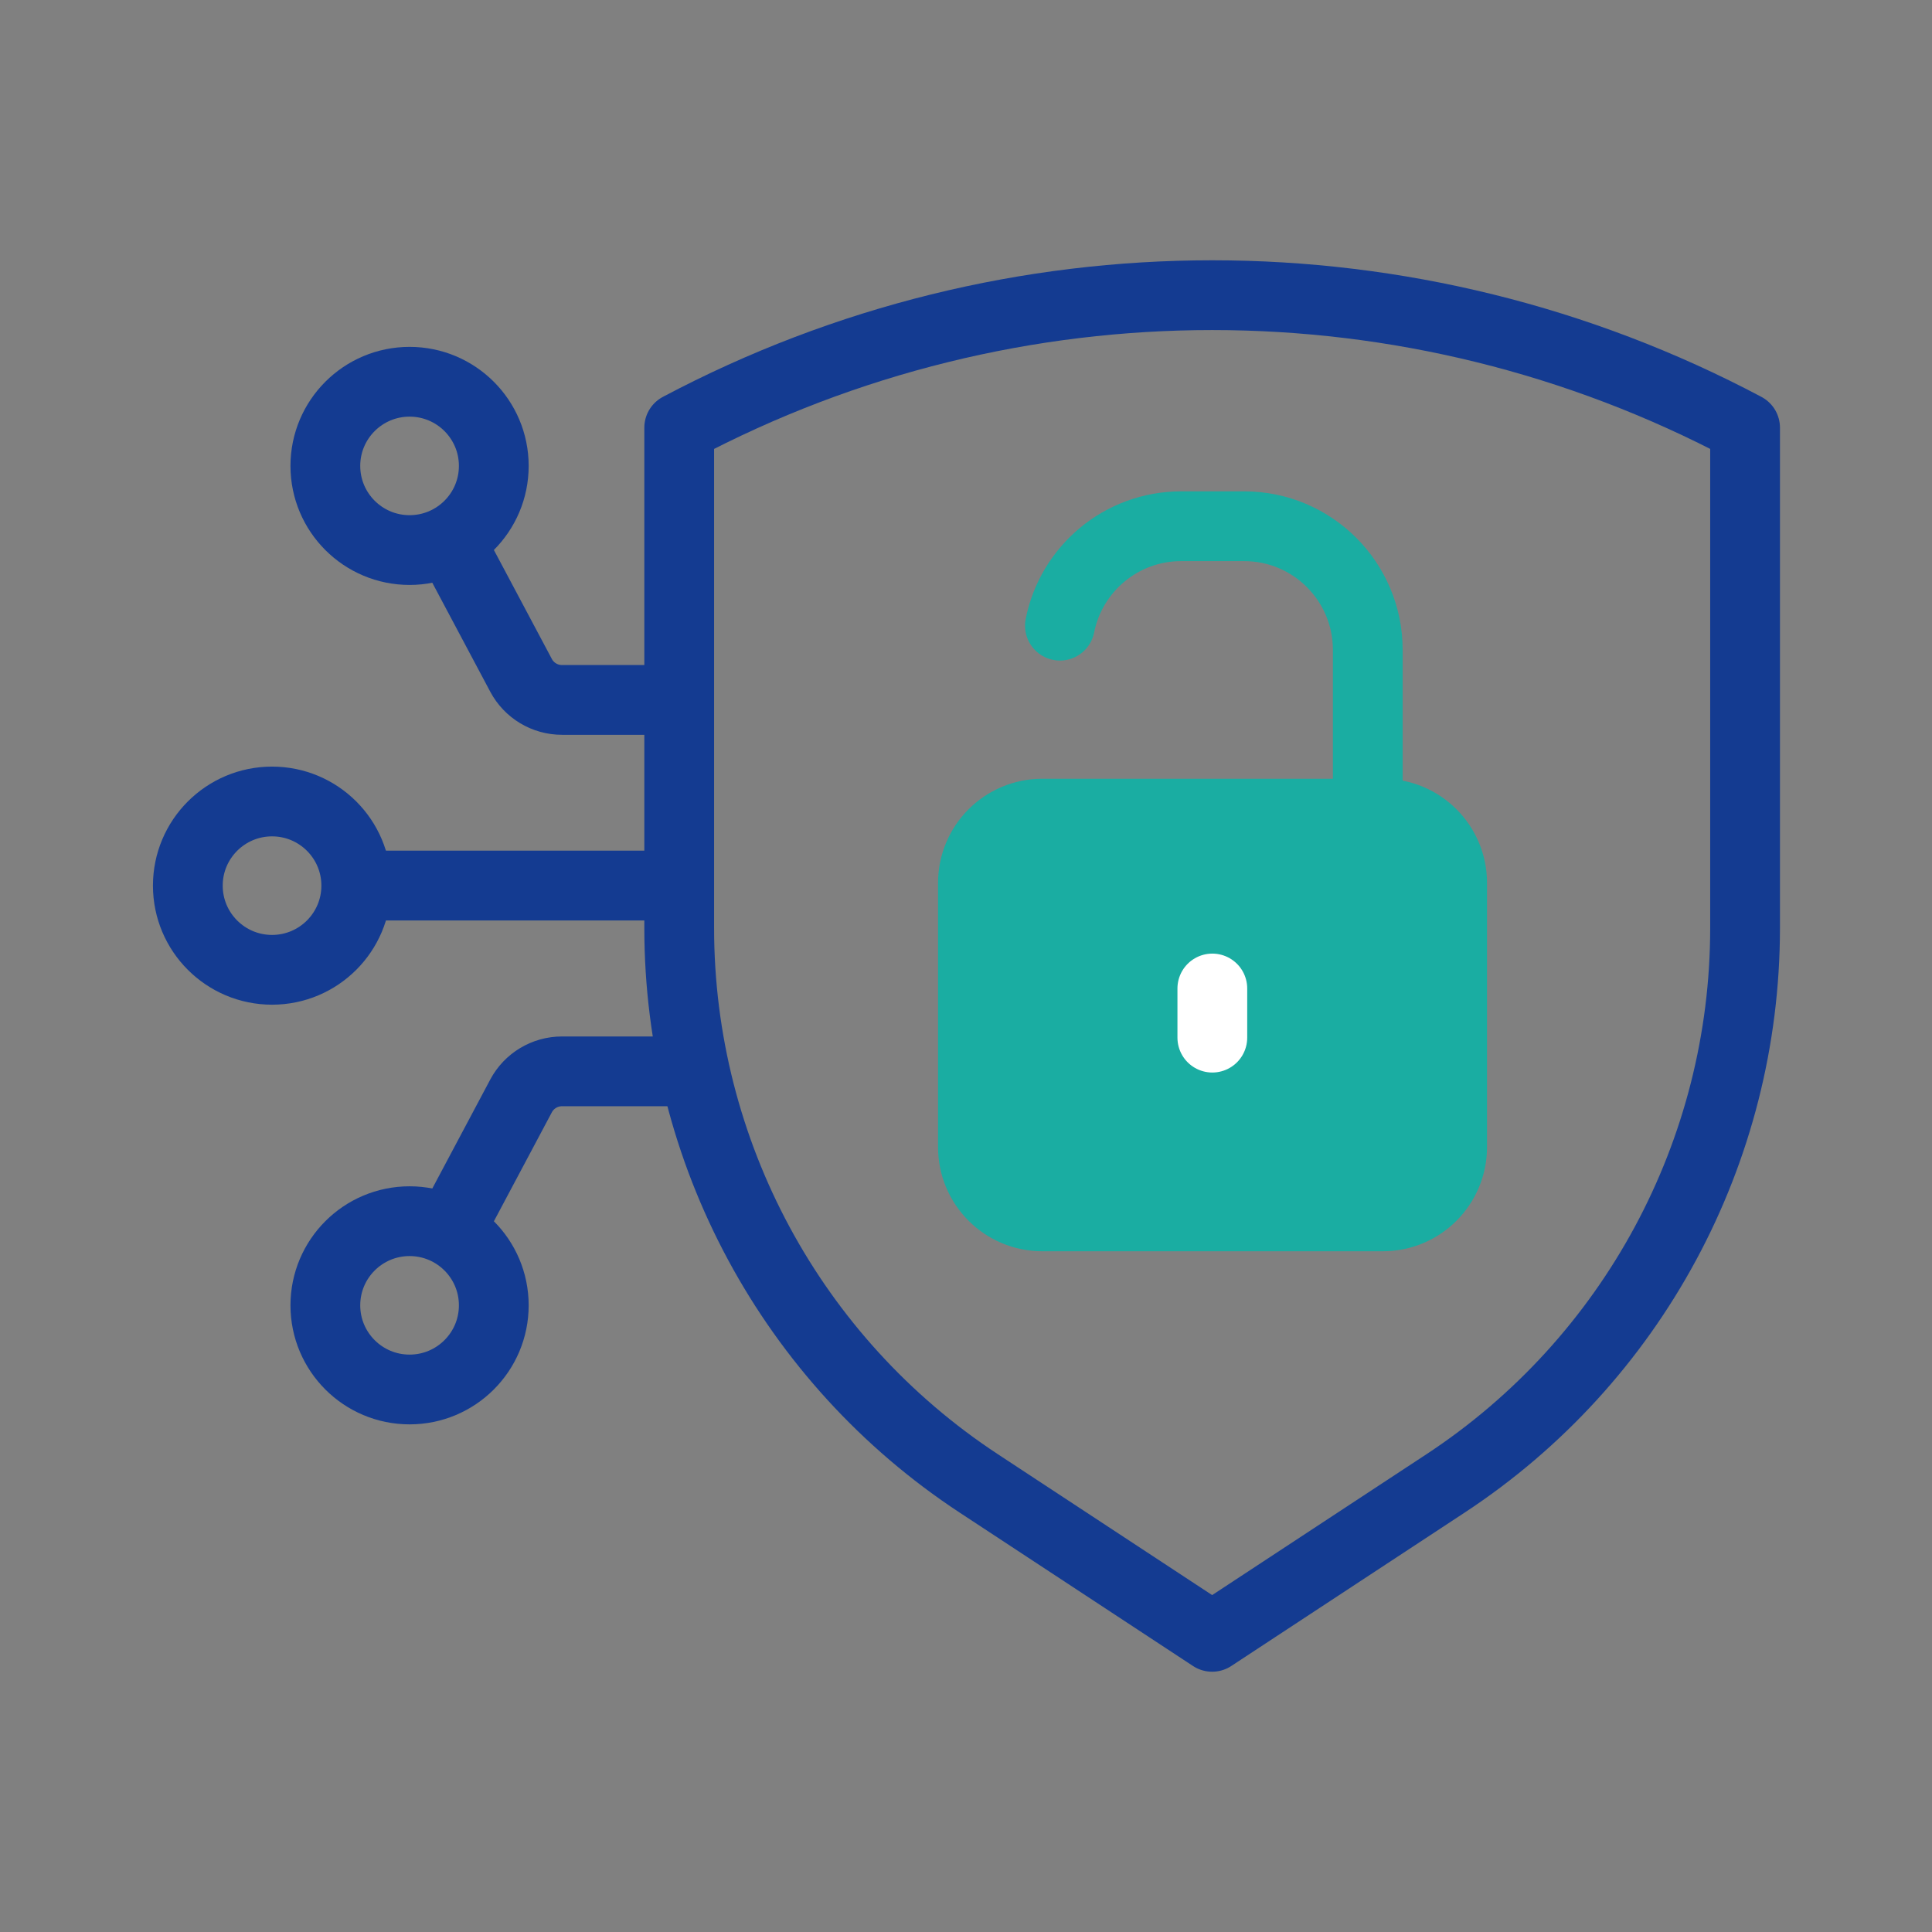
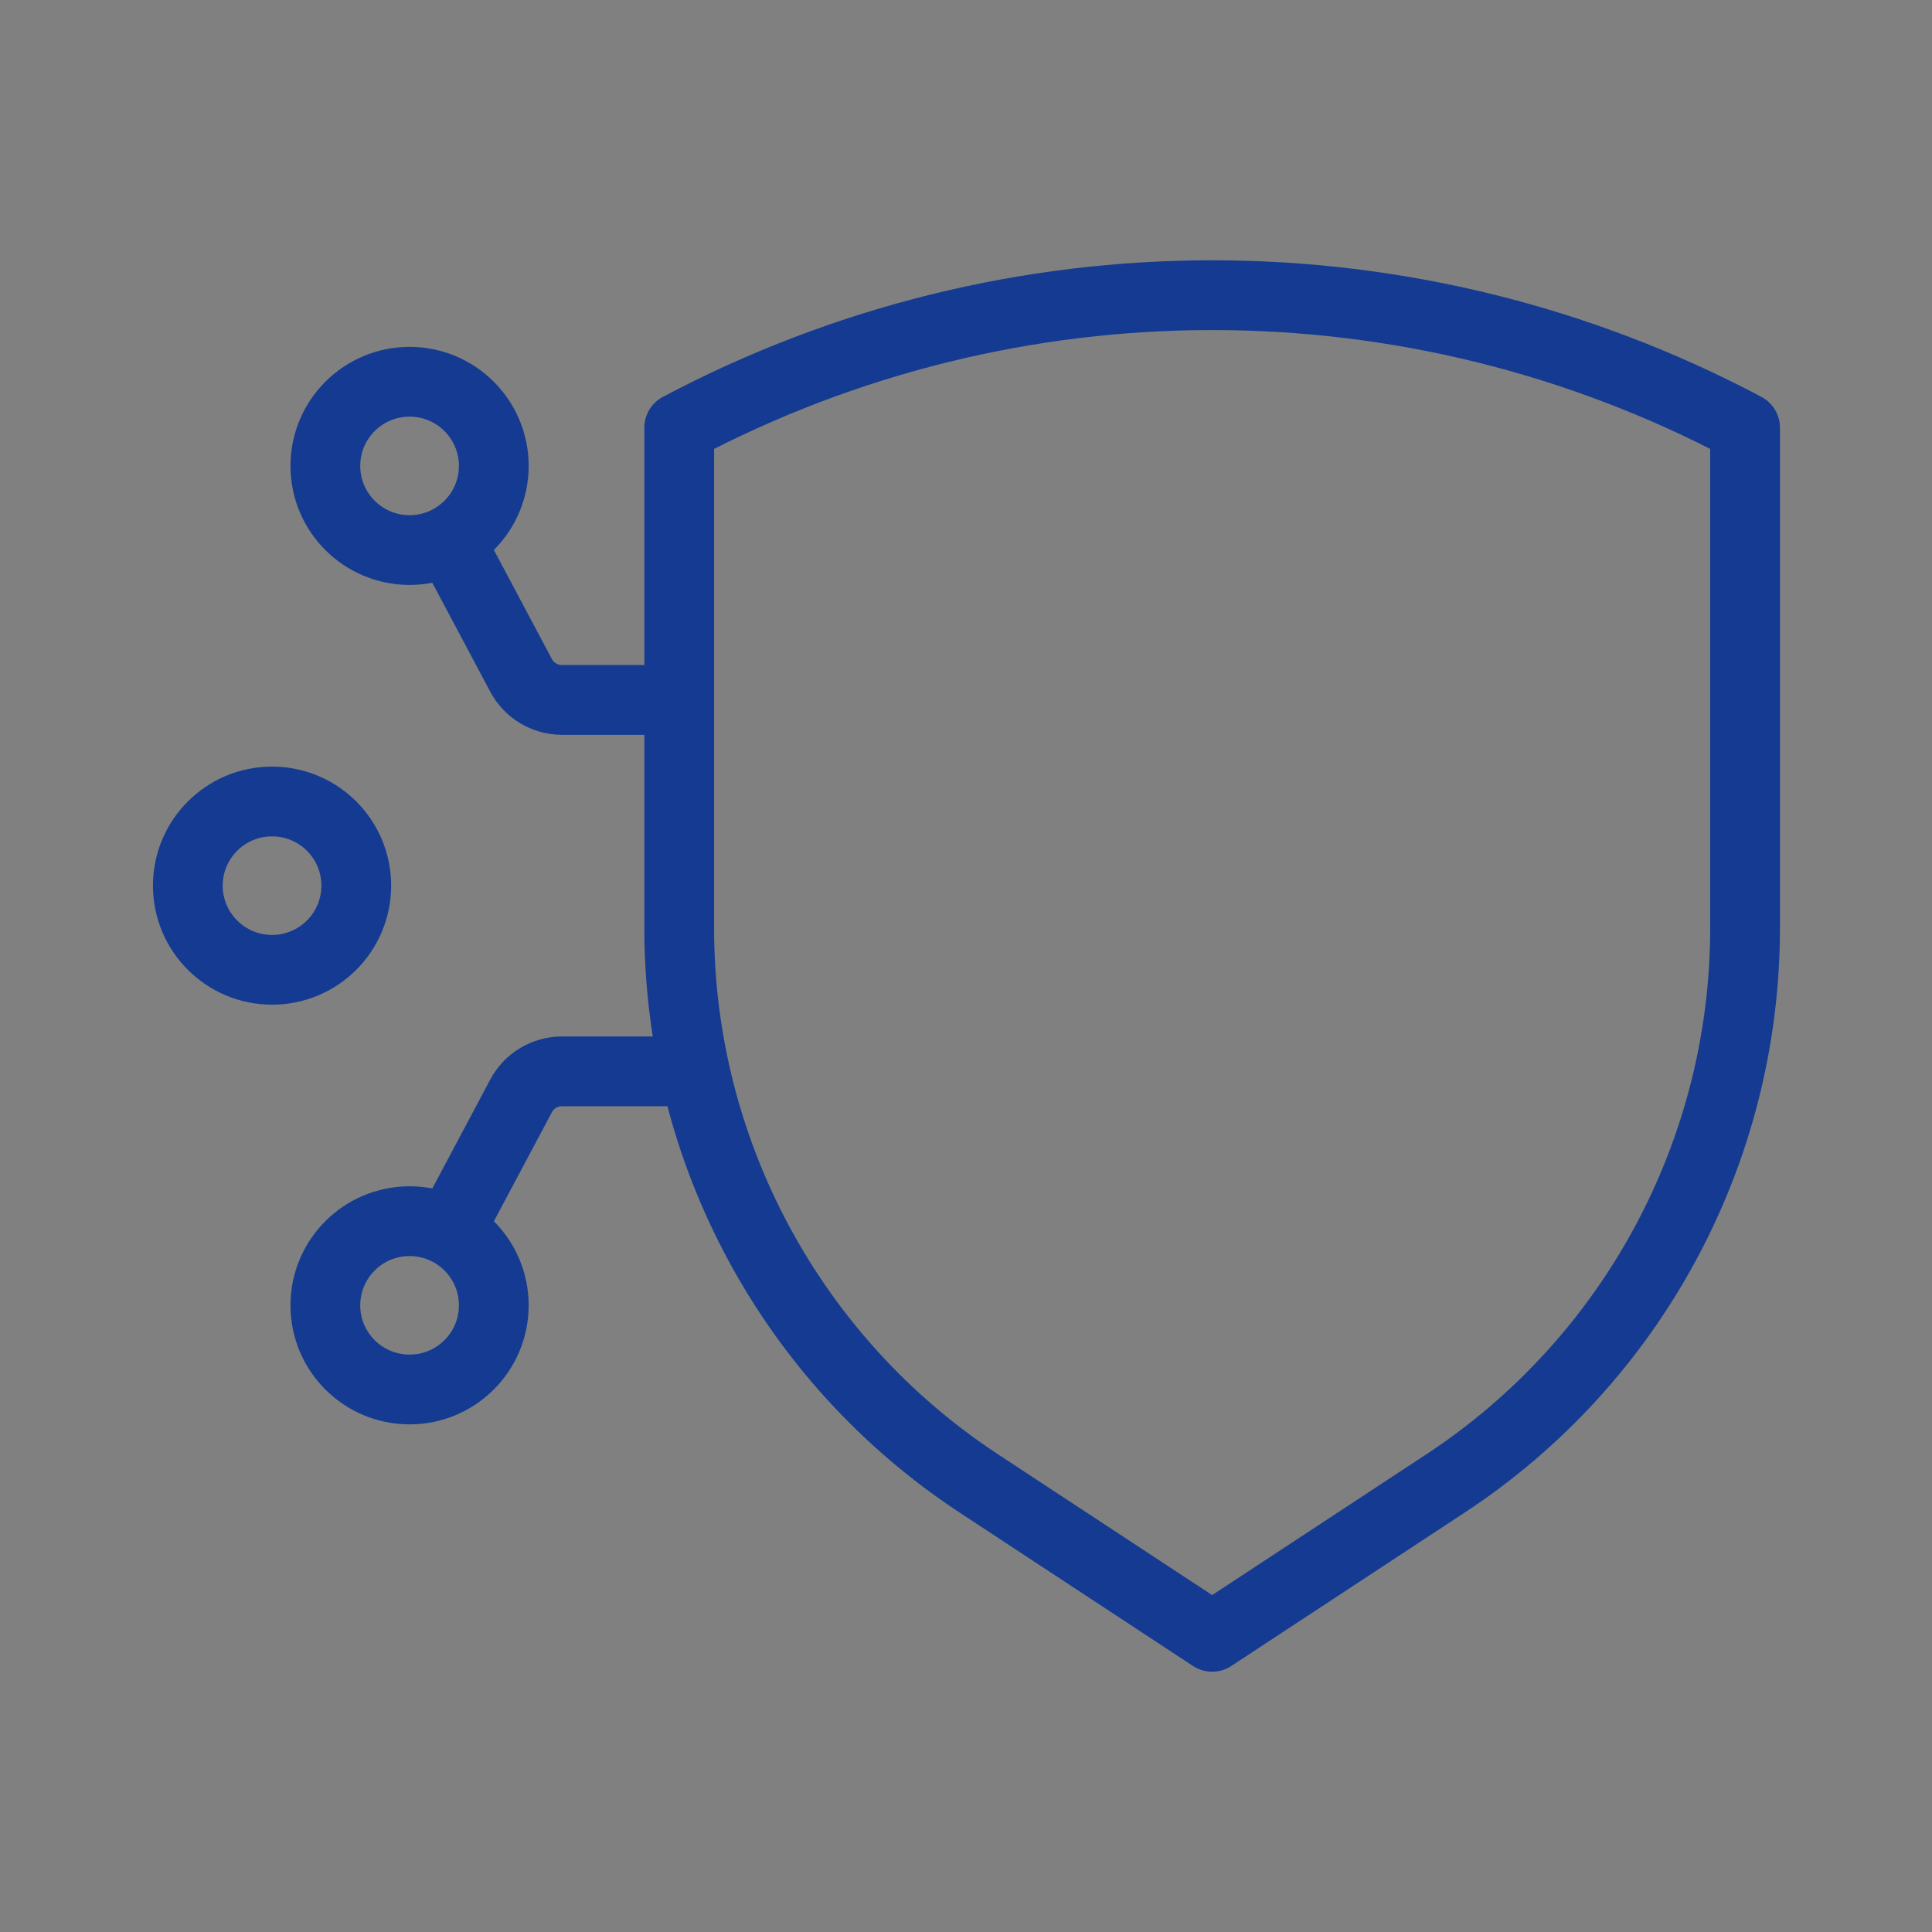
<svg xmlns="http://www.w3.org/2000/svg" width="72" height="72" viewBox="0 0 72 72" fill="none">
  <rect x="0" y="0" width="72" height="72" fill="#808080" stroke="none" />
-   <path d="M13.461 33.002H24.768" stroke="#143B91" stroke-width="2.6" stroke-miterlimit="10" stroke-linecap="round" stroke-linejoin="round" />
  <path d="M25.362 39.926H20.944C20.305 39.926 19.718 40.278 19.418 40.842L16.766 45.828" stroke="#143B91" stroke-width="2.6" stroke-miterlimit="10" stroke-linecap="round" stroke-linejoin="round" />
  <path d="M24.769 26.084H20.944C20.305 26.084 19.718 25.732 19.418 25.168L16.766 20.182" stroke="#143B91" stroke-width="2.6" stroke-miterlimit="10" stroke-linecap="round" stroke-linejoin="round" />
-   <path d="M51.534 45.331H38.842C37.414 45.331 36.258 44.174 36.258 42.747V32.906C36.258 31.479 37.414 30.322 38.842 30.322H51.534C52.961 30.322 54.117 31.479 54.117 32.906V42.747C54.117 44.174 52.96 45.331 51.534 45.331Z" fill="#1AADA2" stroke="#1AADA2" stroke-width="2.6" stroke-miterlimit="10" stroke-linecap="round" stroke-linejoin="round" />
-   <path d="M39.5 23.317C39.92 21.204 41.784 19.611 44.02 19.611H46.364C48.91 19.611 50.973 21.675 50.973 24.22V30.325" stroke="#1AADA2" stroke-width="2.6" stroke-miterlimit="10" stroke-linecap="round" stroke-linejoin="round" />
-   <path d="M45.18 36.838V38.67" stroke="white" stroke-width="2.6" stroke-miterlimit="10" stroke-linecap="round" stroke-linejoin="round" />
  <path d="M15.264 45.51C16.997 45.51 18.402 46.914 18.402 48.646C18.402 50.378 16.997 51.782 15.264 51.782C13.53 51.782 12.125 50.378 12.125 48.646C12.125 46.914 13.53 45.51 15.264 45.51Z" stroke="#143B91" stroke-width="2.6" stroke-miterlimit="10" stroke-linecap="round" stroke-linejoin="round" />
  <path d="M10.139 36.142C11.872 36.142 13.277 34.737 13.277 33.005C13.277 31.273 11.872 29.869 10.139 29.869C8.405 29.869 7 31.273 7 33.005C7 34.737 8.405 36.142 10.139 36.142Z" stroke="#143B91" stroke-width="2.6" stroke-miterlimit="10" stroke-linecap="round" stroke-linejoin="round" />
  <path d="M15.264 20.499C16.997 20.499 18.402 19.095 18.402 17.363C18.402 15.631 16.997 14.227 15.264 14.227C13.53 14.227 12.125 15.631 12.125 17.363C12.125 19.095 13.53 20.499 15.264 20.499Z" stroke="#143B91" stroke-width="2.6" stroke-miterlimit="10" stroke-linecap="round" stroke-linejoin="round" />
  <path d="M45.173 61L53.869 55.284C60.838 50.703 65.034 42.922 65.034 34.582V15.939C58.824 12.646 51.998 11 45.173 11C38.349 11 31.524 12.646 25.312 15.939V34.582C25.312 42.922 29.509 50.703 36.478 55.284L45.173 61Z" stroke="#143B91" stroke-width="2.6" stroke-miterlimit="10" stroke-linecap="round" stroke-linejoin="round" />
</svg>